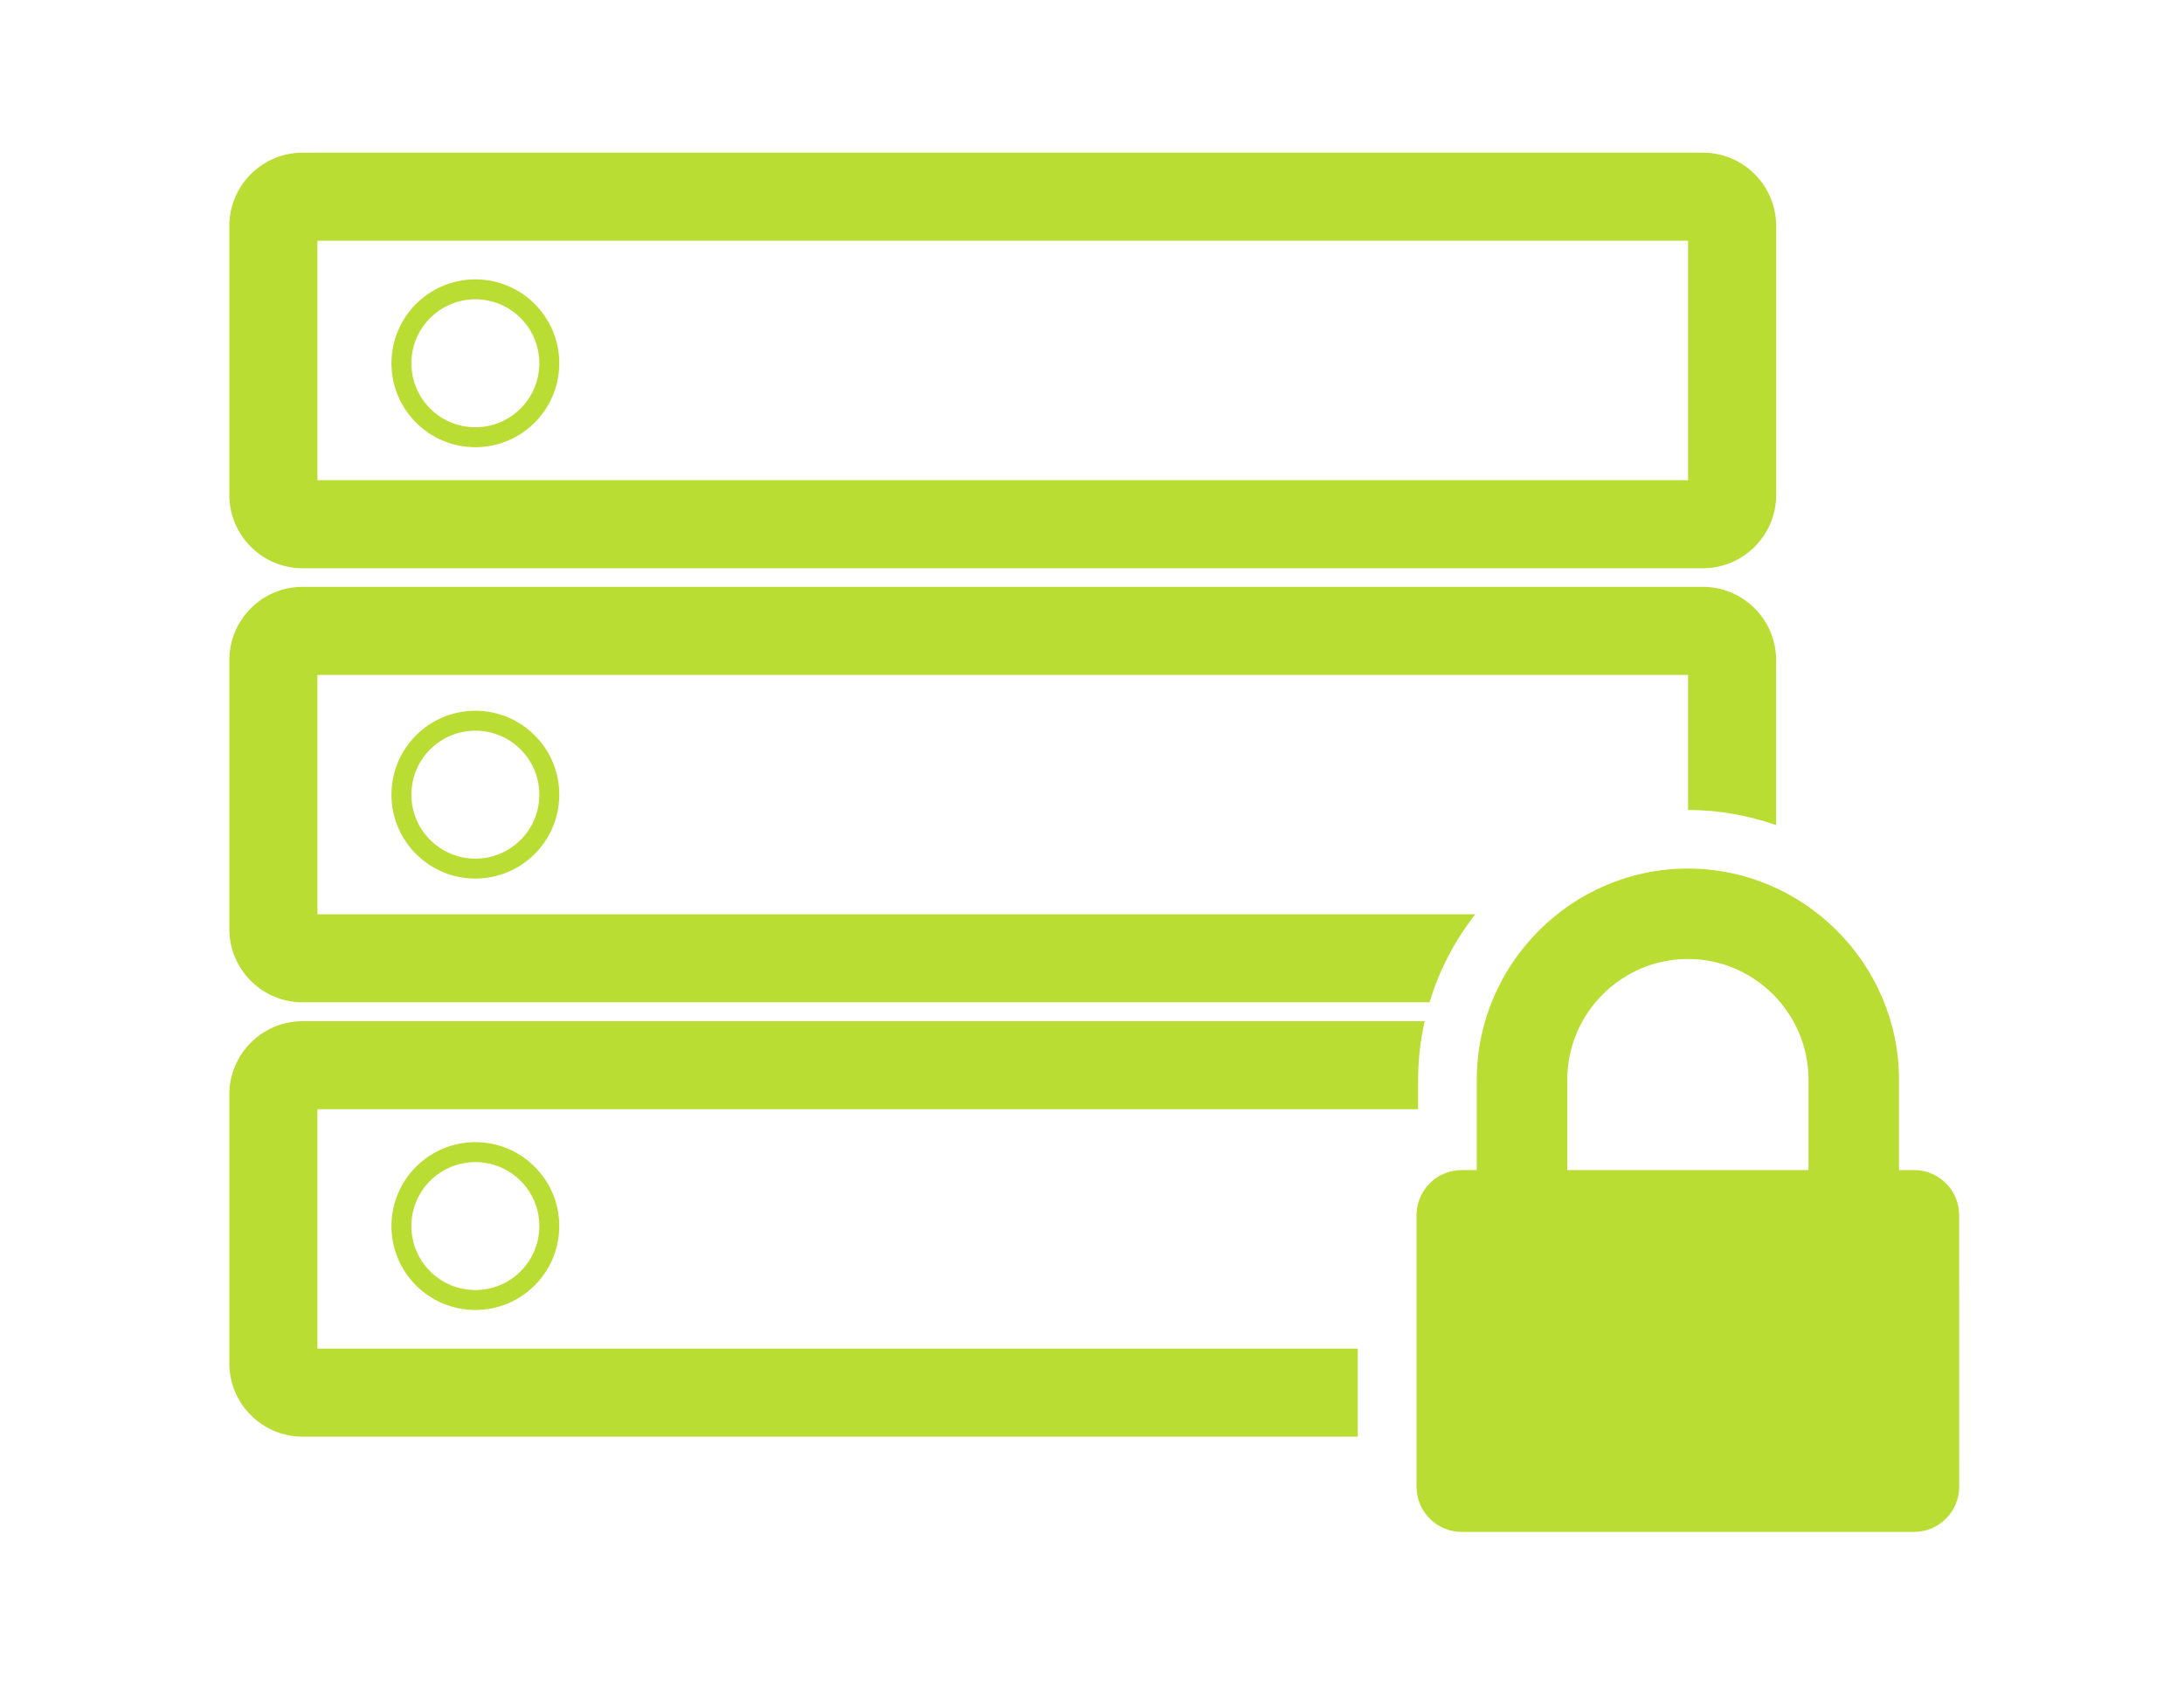
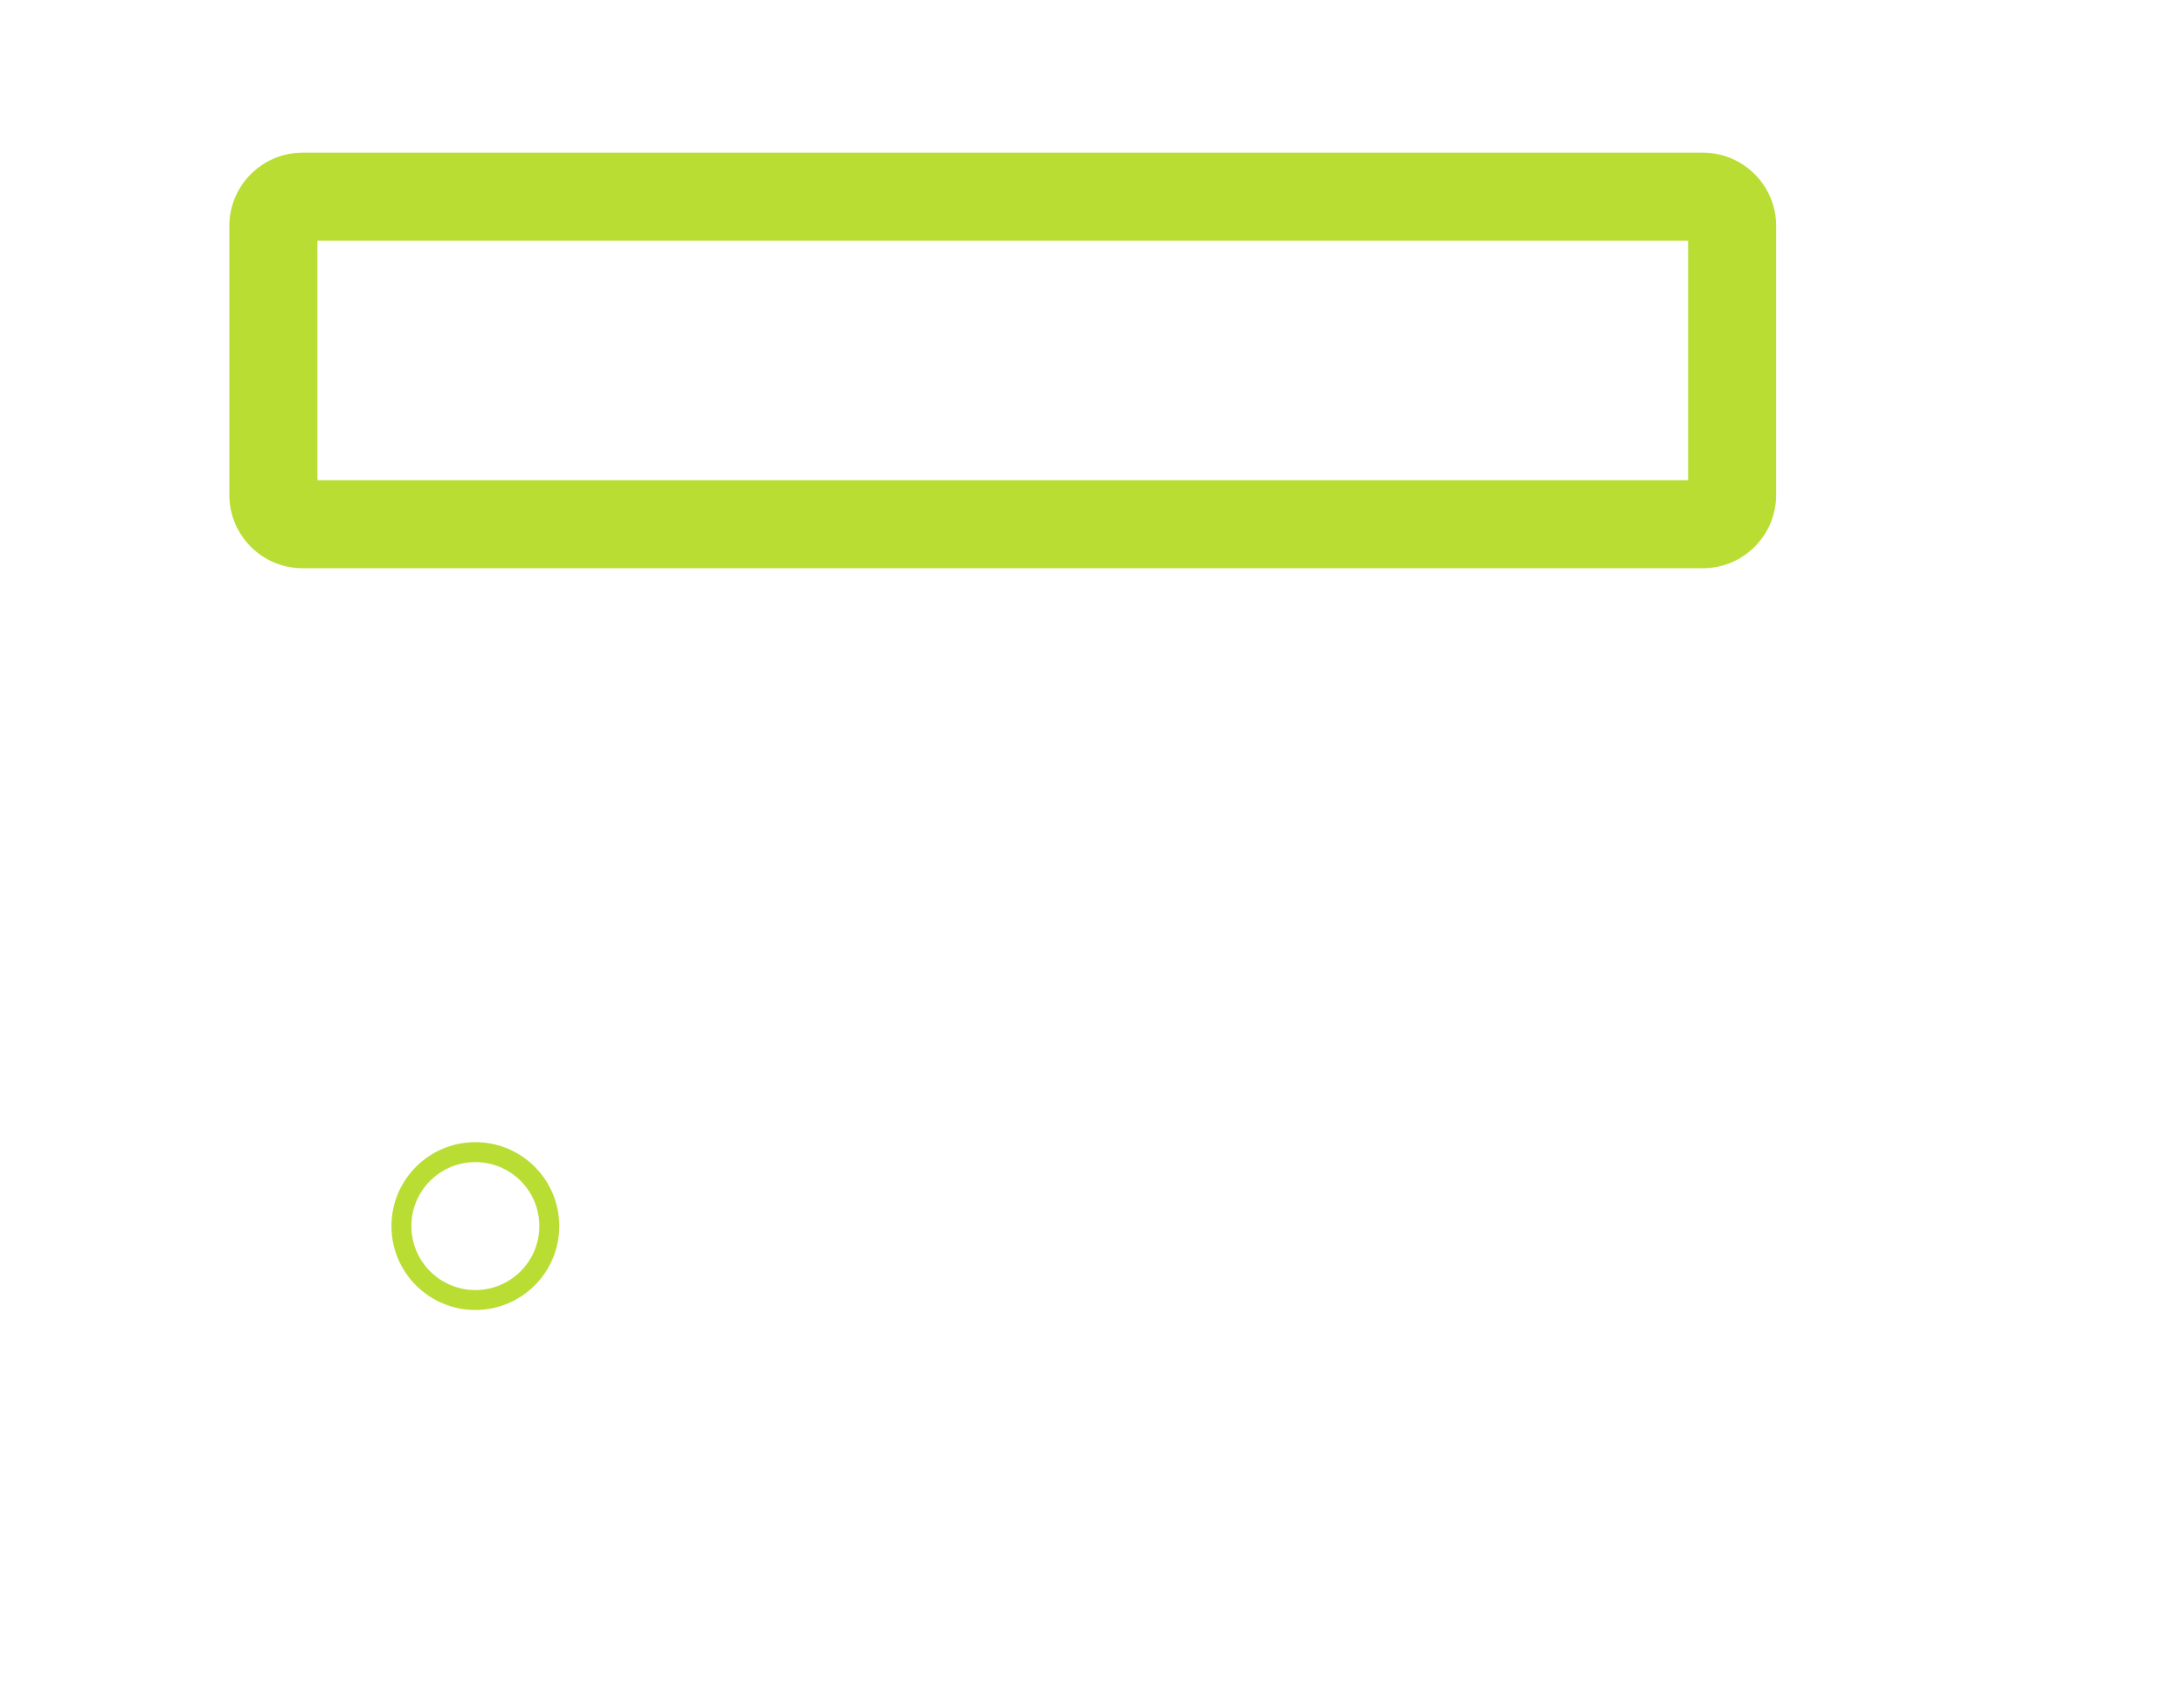
<svg xmlns="http://www.w3.org/2000/svg" version="1.1" id="Layer_1" x="0px" y="0px" width="57.508px" height="44.579px" viewBox="0 0 57.508 44.579" enable-background="new 0 0 57.508 44.579" xml:space="preserve">
  <g>
    <g>
      <g>
        <path fill="#B9DD33" d="M44.839,14.963H7.967c-1.063,0-1.928-0.865-1.928-1.929V5.948c0-1.063,0.865-1.928,1.928-1.928H44.84     c1.063,0,1.929,0.865,1.929,1.928v7.086C46.769,14.098,45.903,14.963,44.839,14.963z M8.358,12.644H44.45V6.339H8.358V12.644z" />
      </g>
    </g>
-     <path fill="#B9DD33" d="M38.846,24.075H8.358v-6.302H44.45v3.555c0.812,0,1.591,0.145,2.318,0.398v-4.344   c0-1.063-0.865-1.929-1.929-1.929H7.967c-1.063,0-1.928,0.865-1.928,1.929v7.083c0,1.063,0.865,1.928,1.928,1.928h29.676   C37.897,25.542,38.312,24.759,38.846,24.075z" />
-     <circle fill="none" stroke="#B9DD33" stroke-width="0.525" stroke-miterlimit="10" cx="12.517" cy="9.566" r="1.947" />
-     <circle fill="none" stroke="#B9DD33" stroke-width="0.525" stroke-miterlimit="10" cx="12.517" cy="20.925" r="1.947" />
    <circle fill="none" stroke="#B9DD33" stroke-width="0.525" stroke-miterlimit="10" cx="12.517" cy="32.285" r="1.947" />
    <g>
-       <path fill="#B9DD33" d="M35.753,35.511H8.358v-6.303h28.983v-0.777c0-0.529,0.062-1.044,0.173-1.541H7.967    c-1.063,0-1.928,0.865-1.928,1.929v7.082c0,1.063,0.865,1.929,1.928,1.929h27.786V35.511z" />
-     </g>
+       </g>
  </g>
  <g>
    <g>
-       <path fill="#B9DD33" d="M51.589,39.148c0,0.656-0.532,1.19-1.188,1.19H38.488c-0.656,0-1.189-0.534-1.189-1.19v-7.146    c0-0.657,0.533-1.192,1.189-1.192h0.398v-2.379c0-3.054,2.506-5.56,5.559-5.56c3.051,0,5.559,2.506,5.559,5.56v2.379H50.4    c0.656,0,1.188,0.535,1.188,1.192L51.589,39.148L51.589,39.148z M47.621,30.81v-2.379c0-1.75-1.428-3.179-3.176-3.179    s-3.176,1.429-3.176,3.179v2.379H47.621z" />
-     </g>
+       </g>
  </g>
</svg>